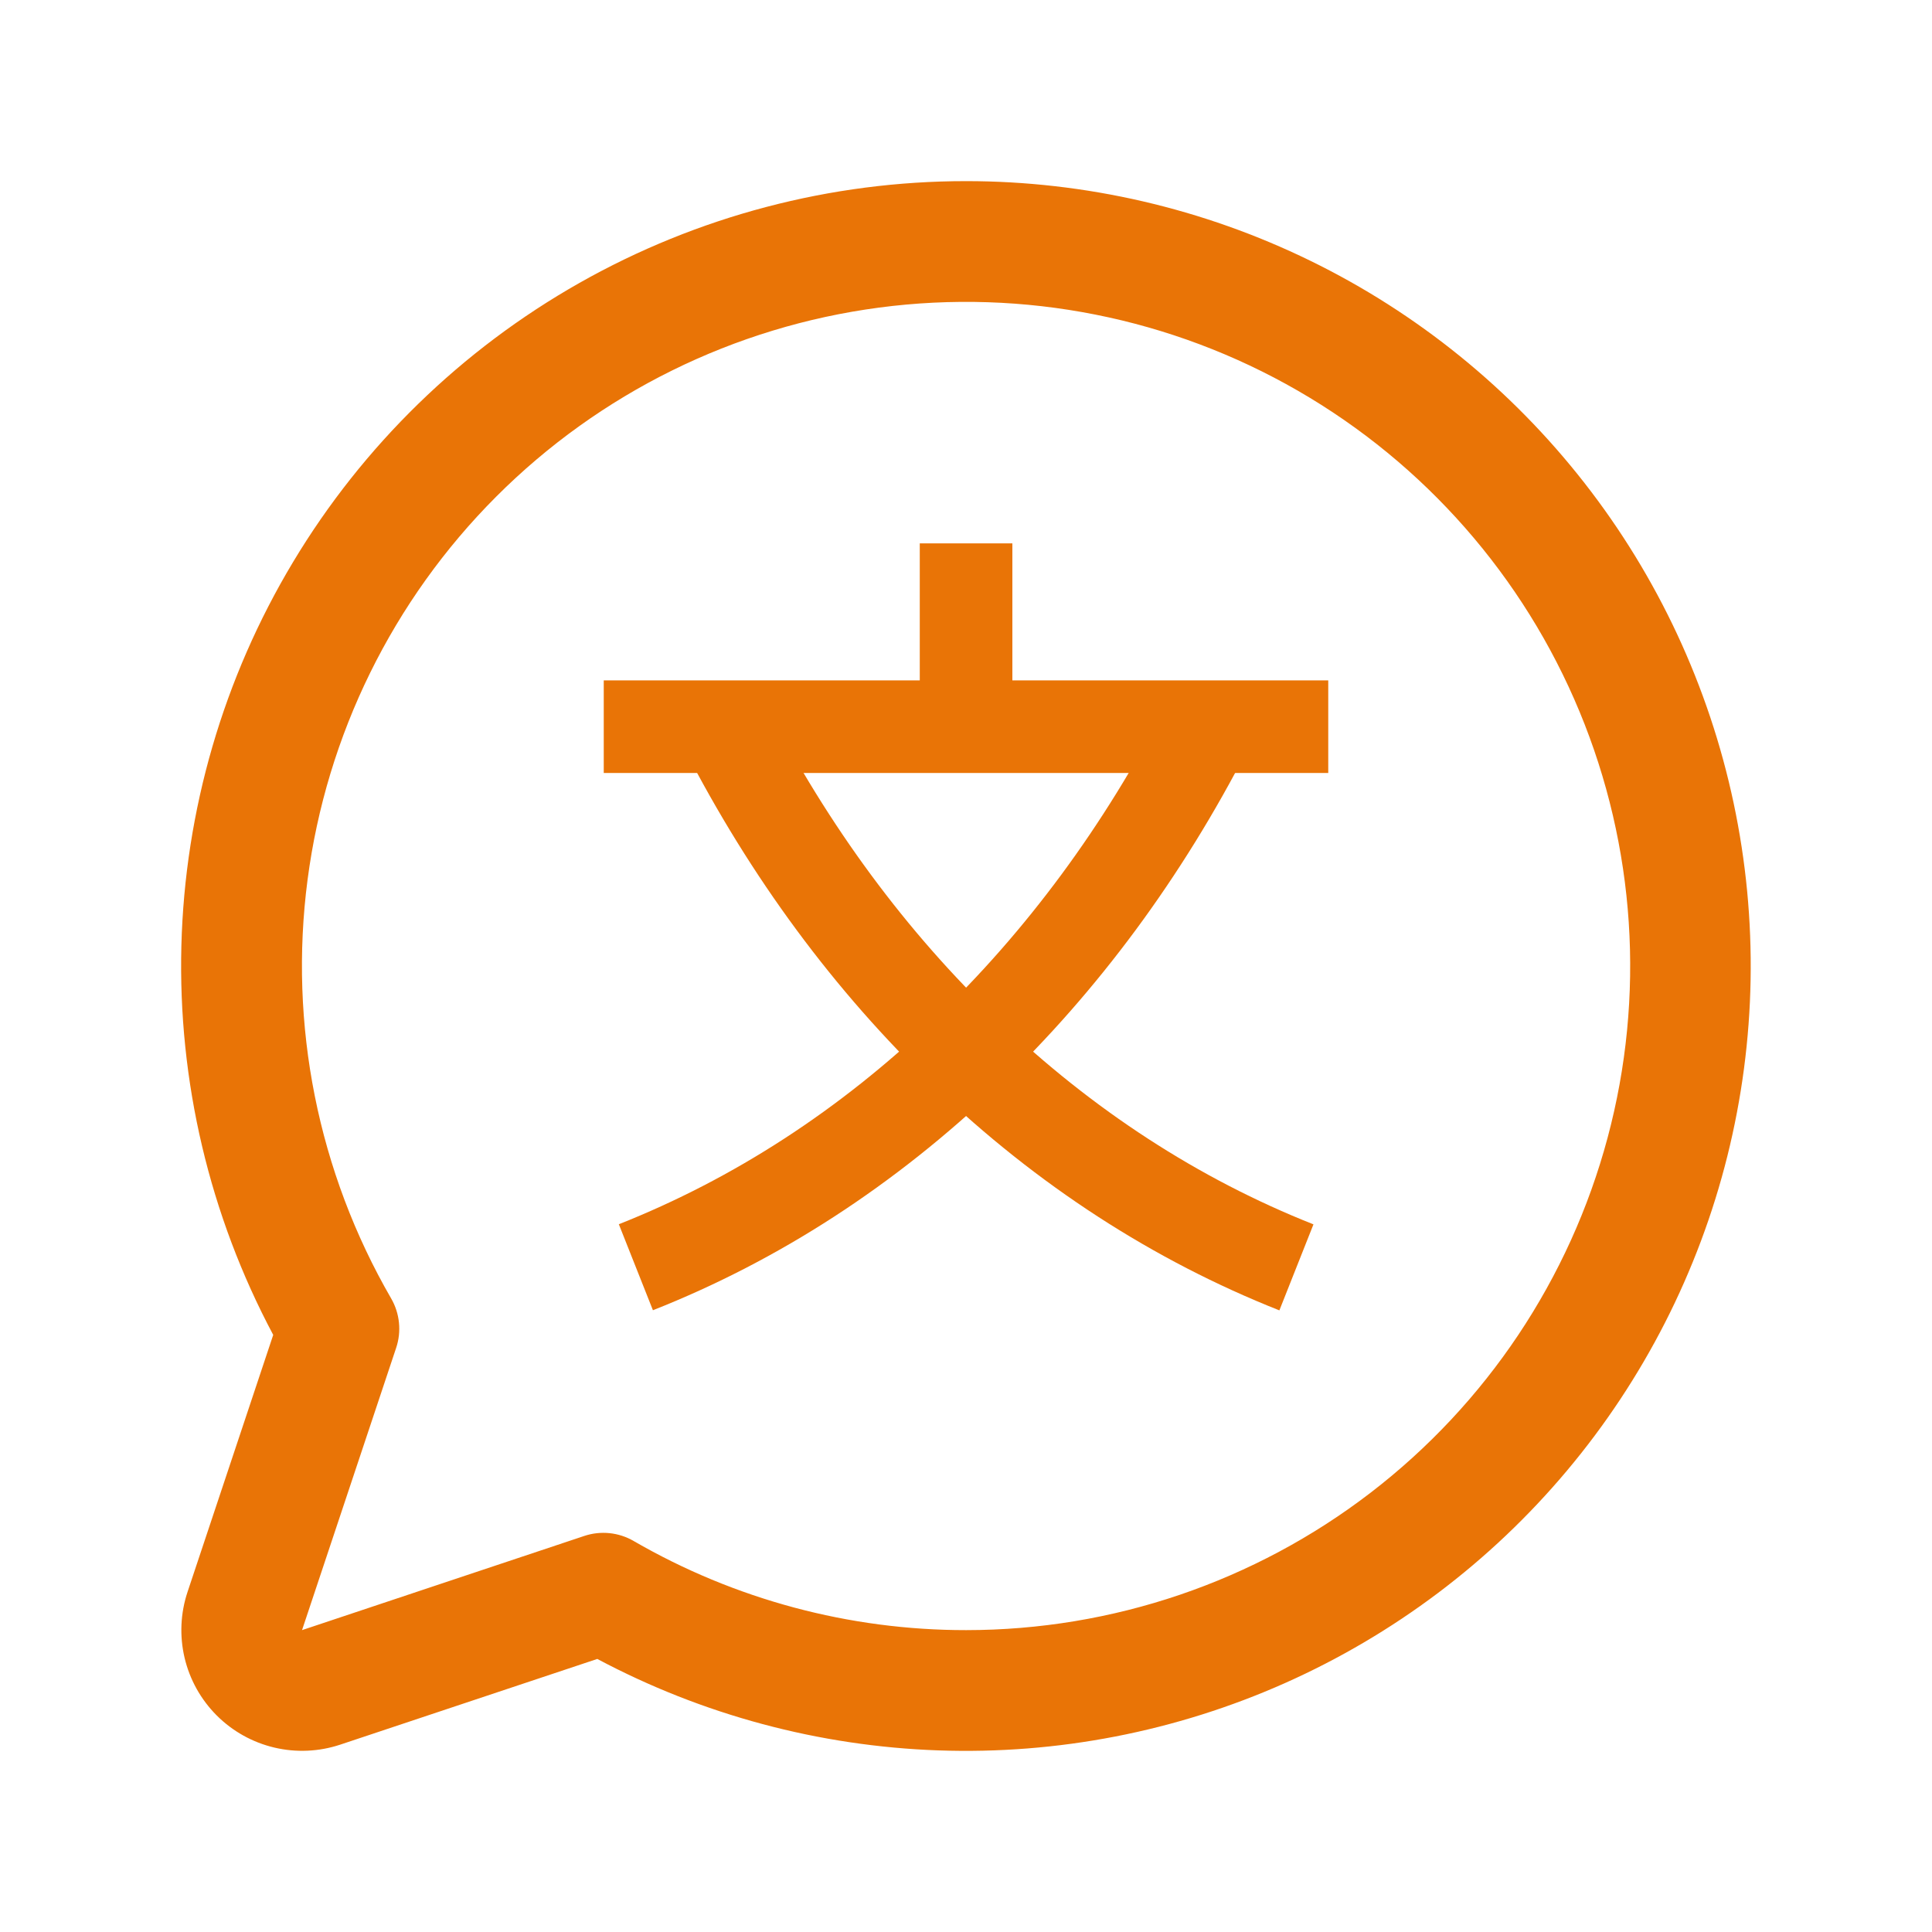
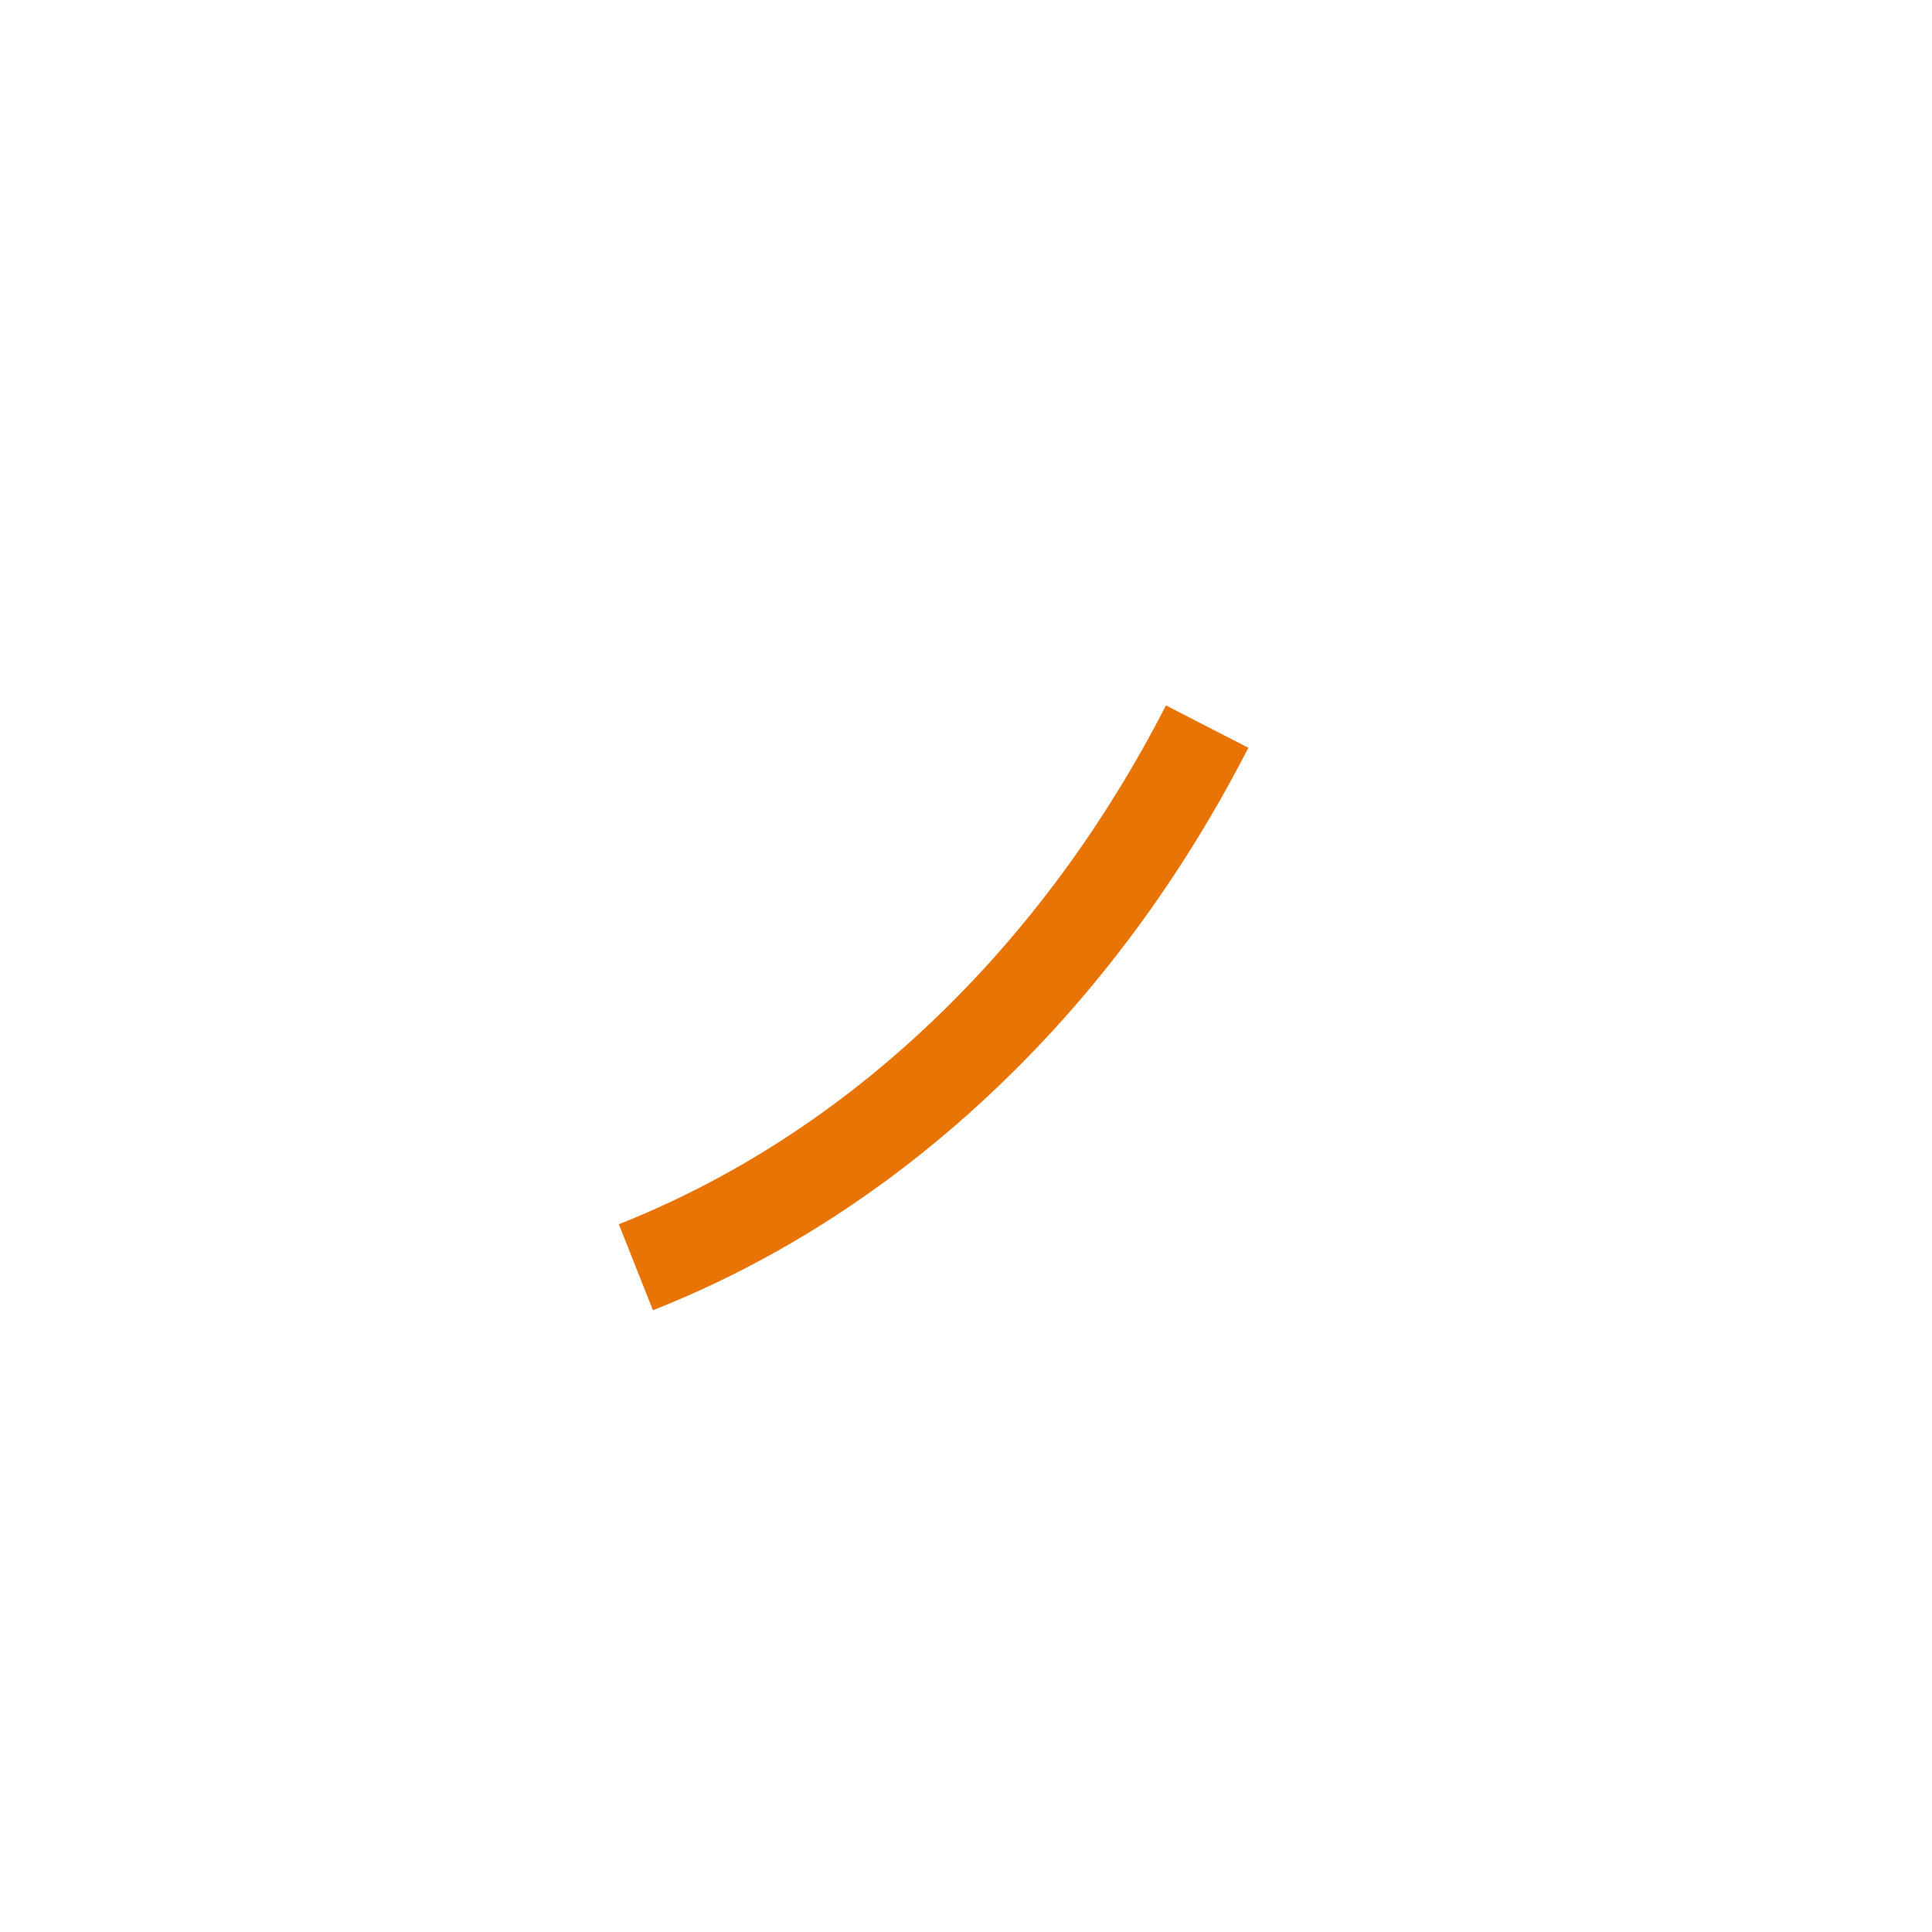
<svg xmlns="http://www.w3.org/2000/svg" width="84" height="84" viewBox="0 0 84 84" fill="none">
-   <path d="M42.007 7.875C36.116 7.874 30.324 9.398 25.197 12.299C20.069 15.2 15.779 19.379 12.746 24.43C9.712 29.48 8.038 35.23 7.886 41.12C7.734 47.01 9.11 52.838 11.879 58.039L8.155 69.211C7.846 70.136 7.802 71.129 8.025 72.078C8.249 73.027 8.733 73.895 9.423 74.585C10.112 75.274 10.98 75.758 11.929 75.982C12.878 76.206 13.871 76.161 14.796 75.853L25.969 72.128C30.545 74.563 35.616 75.922 40.797 76.104C45.977 76.286 51.131 75.285 55.867 73.178C60.603 71.07 64.797 67.912 68.129 63.941C71.463 59.971 73.847 55.294 75.103 50.265C76.358 45.235 76.451 39.986 75.375 34.915C74.299 29.845 72.082 25.086 68.891 21C65.701 16.914 61.623 13.608 56.964 11.334C52.306 9.06 47.191 7.877 42.007 7.875ZM42.007 70.875C36.931 70.879 31.944 69.542 27.55 67C27.229 66.813 26.871 66.697 26.501 66.659C26.131 66.621 25.757 66.662 25.404 66.78L13.132 70.875L17.224 58.603C17.342 58.251 17.384 57.877 17.346 57.507C17.309 57.137 17.194 56.779 17.008 56.457C13.825 50.954 12.547 44.555 13.372 38.251C14.197 31.948 17.08 26.093 21.572 21.595C26.064 17.097 31.916 14.207 38.218 13.374C44.52 12.541 50.921 13.811 56.428 16.987C61.935 20.163 66.24 25.067 68.675 30.939C71.11 36.812 71.54 43.323 69.896 49.465C68.253 55.605 64.629 61.033 59.586 64.904C54.544 68.775 48.365 70.874 42.007 70.875Z" fill="#E97406" />
  <path d="M28.39 56.972L26.906 53.228C31.898 51.249 36.511 48.258 40.617 44.325C44.62 40.494 48.008 35.905 50.694 30.671L54.277 32.511C51.39 38.142 47.732 43.094 43.401 47.235C38.915 51.525 33.865 54.803 28.39 56.966V56.972Z" fill="#E97406" />
-   <path d="M55.623 56.972C50.148 54.804 45.092 51.531 40.612 47.241C36.287 43.1 32.629 38.148 29.736 32.517L33.319 30.677C36.005 35.905 39.393 40.5 43.396 44.33C47.502 48.259 52.115 51.255 57.107 53.233L55.623 56.978V56.972Z" fill="#E97406" />
-   <path d="M57.75 29.582H26.25V33.608H57.75V29.582Z" fill="#E97406" />
-   <path d="M44.016 23.625H39.99V31.591H44.016V23.625Z" fill="#E97406" />
</svg>